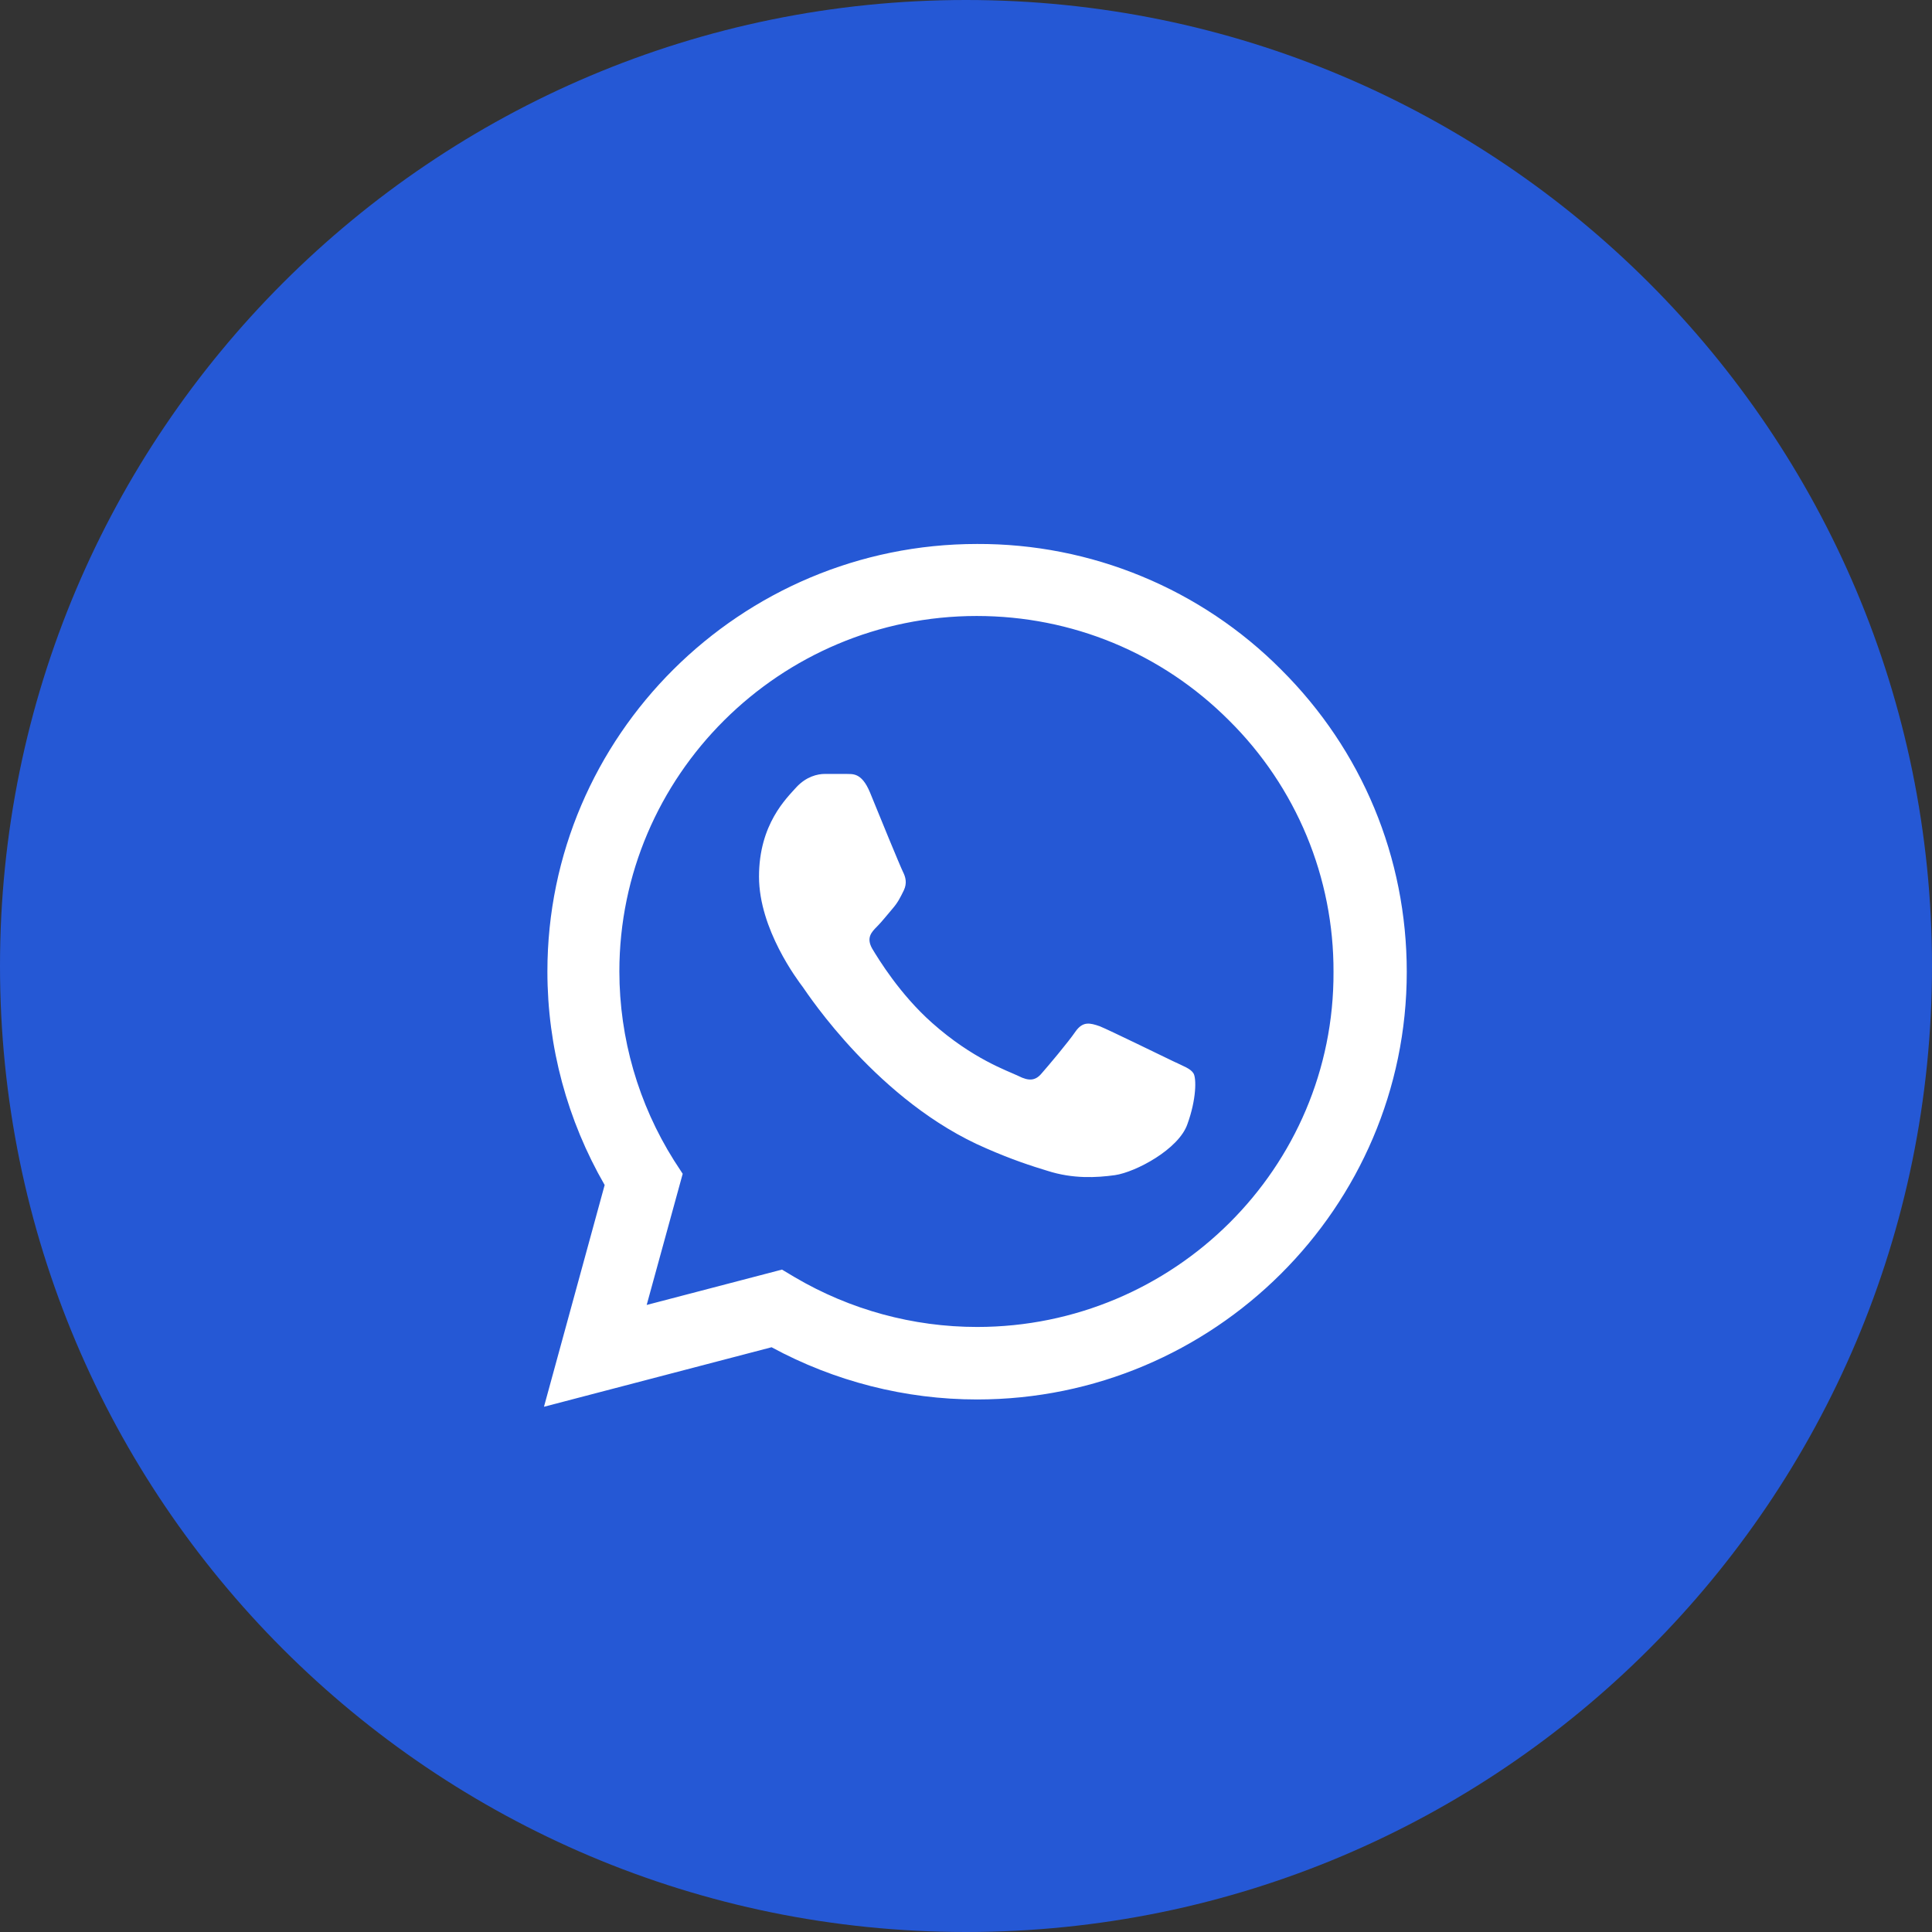
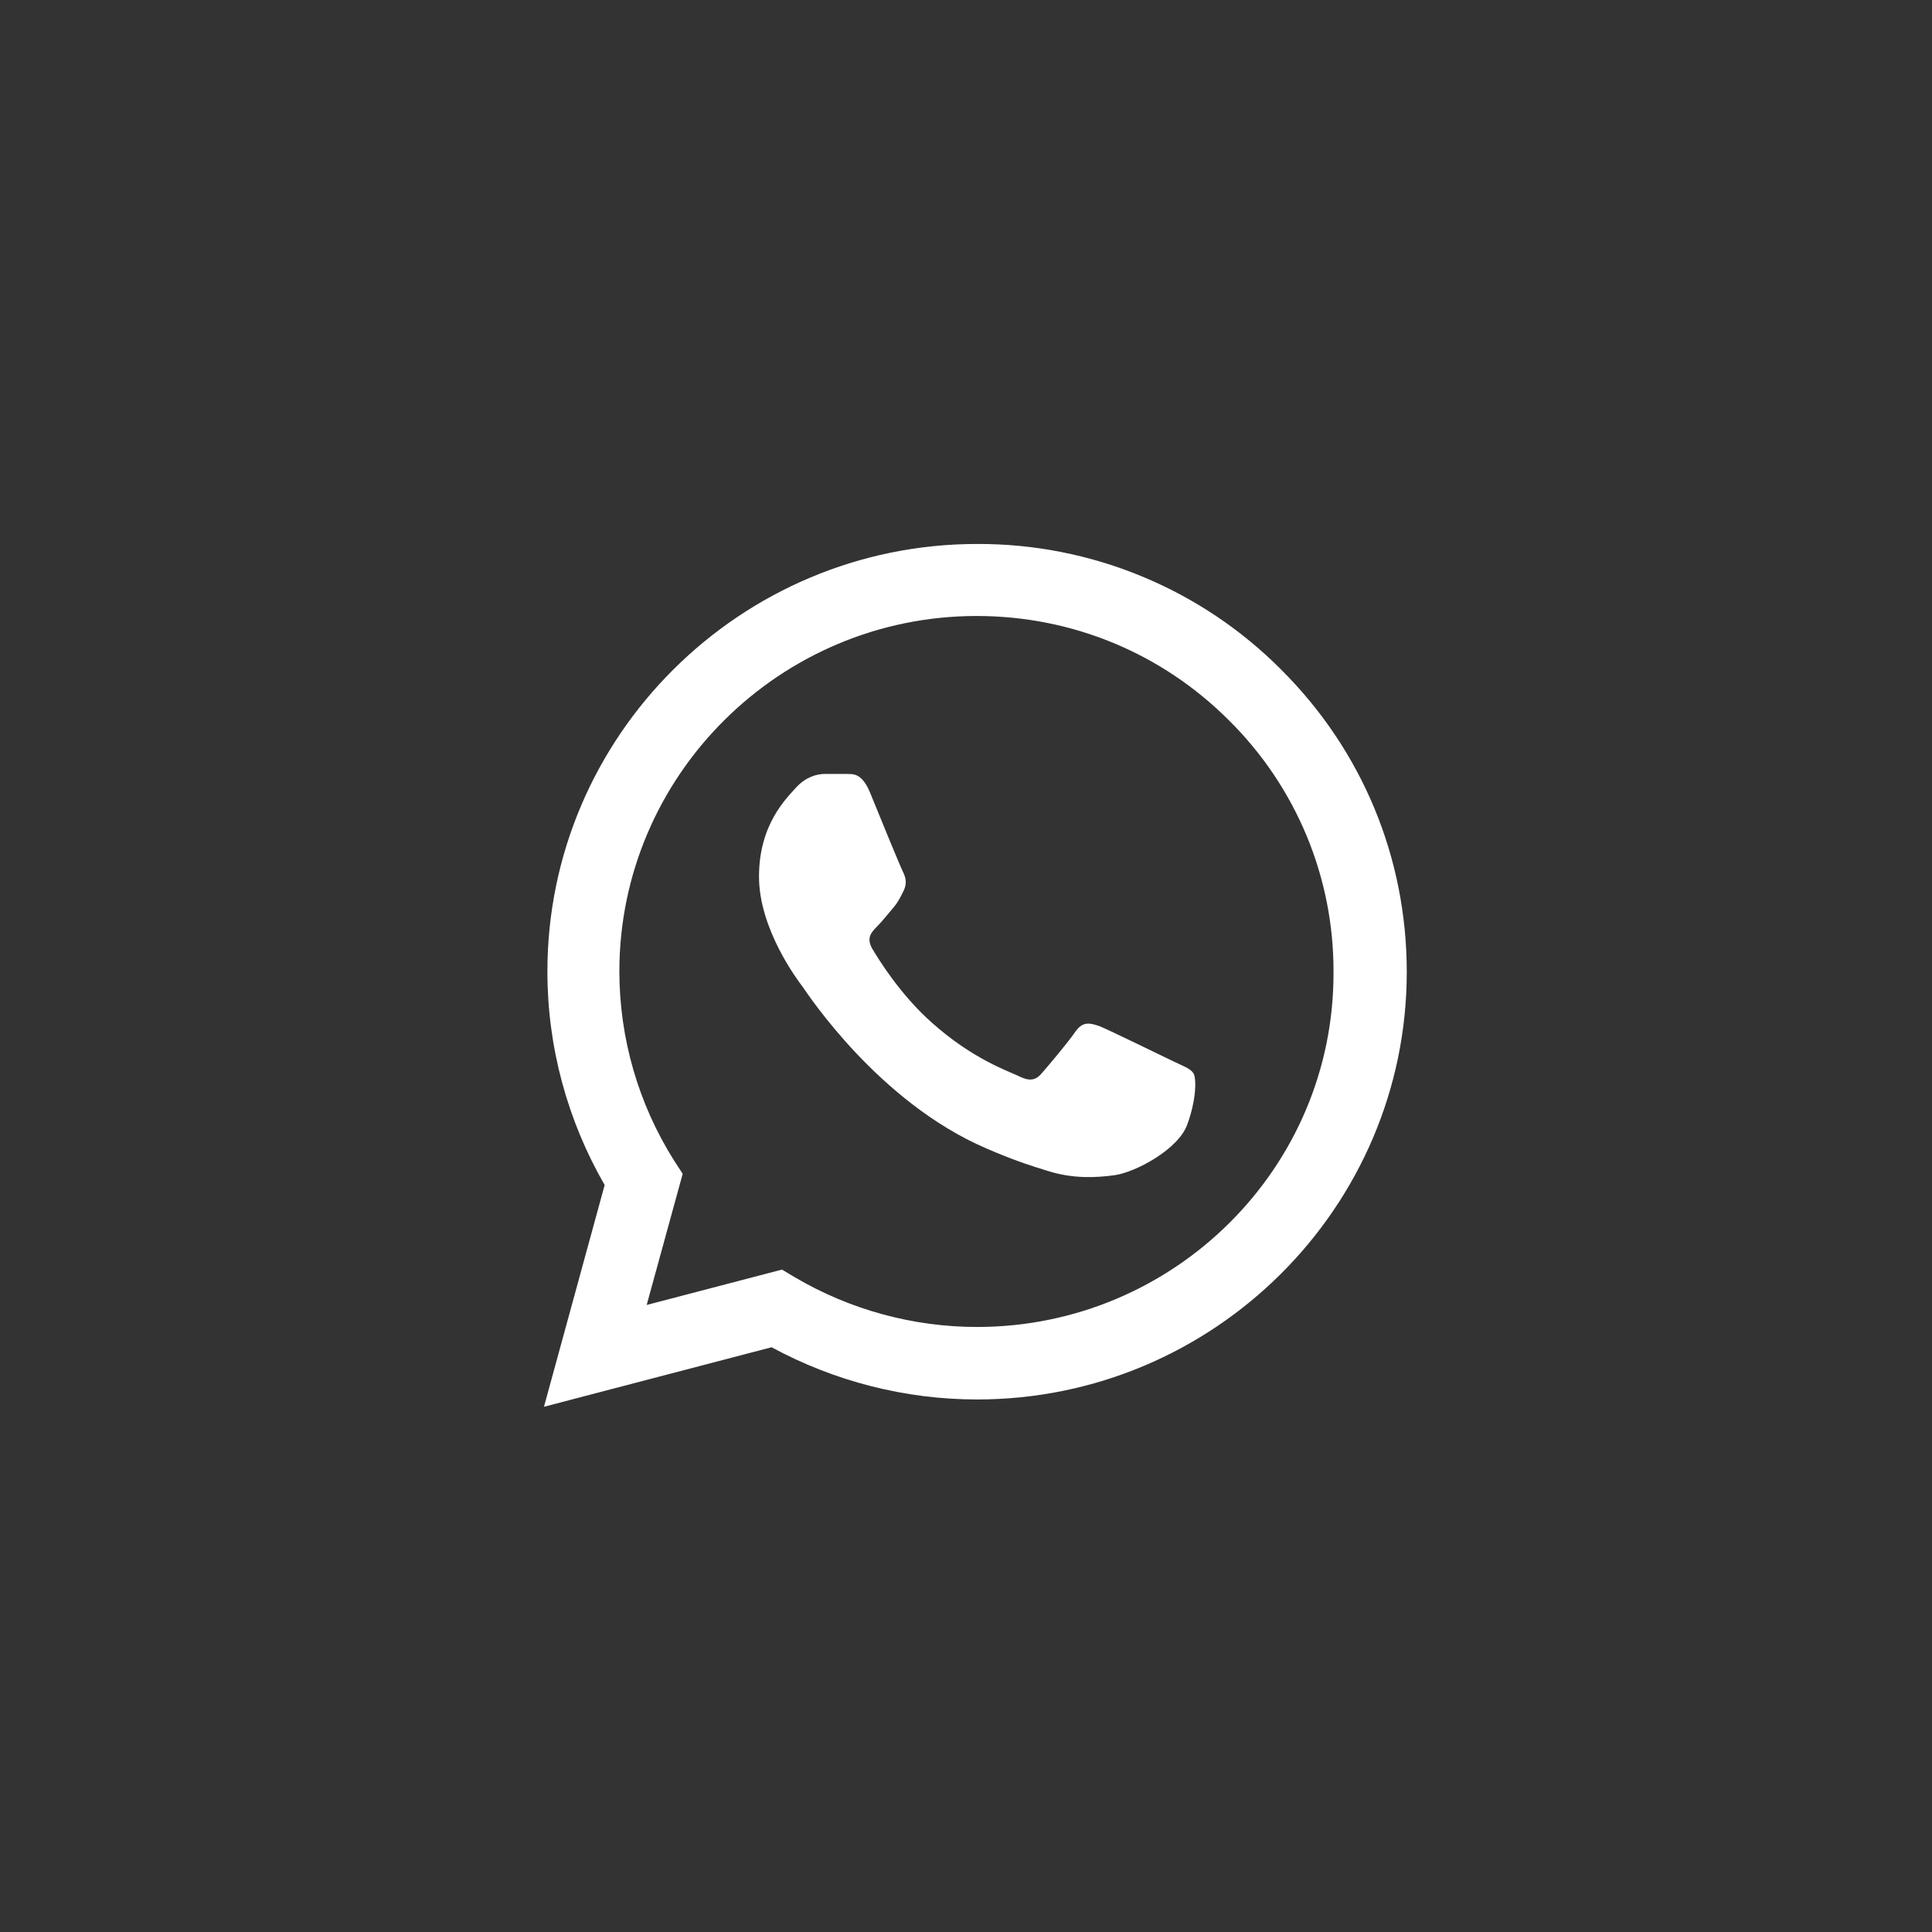
<svg xmlns="http://www.w3.org/2000/svg" width="36" height="36" viewBox="0 0 36 36" fill="none">
  <rect x="0" y="0" width="36" height="36" fill="#333333" stroke="none" />
-   <path class="icon-circle-custom" d="M18 36C27.941 36 36 27.941 36 18C36 8.059 27.941 0 18 0C8.059 0 0 8.059 0 18C0 27.941 8.059 36 18 36Z" fill="#2558D5" />
  <path d="M23.87 12.475C23.13 11.731 22.247 11.14 21.275 10.739C20.303 10.337 19.26 10.132 18.207 10.136C13.796 10.136 10.2 13.713 10.2 18.102C10.2 19.509 10.572 20.876 11.267 22.081L10.136 26.213L14.377 25.104C15.549 25.739 16.866 26.077 18.207 26.077C22.618 26.077 26.213 22.5 26.213 18.11C26.213 15.98 25.381 13.978 23.87 12.475ZM18.207 24.726C17.011 24.726 15.84 24.405 14.814 23.802L14.571 23.657L12.05 24.316L12.721 21.872L12.559 21.623C11.895 20.568 11.542 19.348 11.541 18.102C11.541 14.453 14.531 11.478 18.199 11.478C19.976 11.478 21.649 12.17 22.901 13.424C23.521 14.038 24.012 14.768 24.347 15.573C24.681 16.377 24.851 17.24 24.848 18.11C24.864 21.76 21.875 24.726 18.207 24.726ZM21.859 19.774C21.657 19.678 20.671 19.195 20.493 19.123C20.308 19.059 20.178 19.027 20.041 19.22C19.904 19.421 19.524 19.871 19.411 19.999C19.298 20.136 19.176 20.152 18.974 20.048C18.772 19.951 18.126 19.734 17.367 19.059C16.769 18.528 16.373 17.877 16.252 17.676C16.139 17.475 16.236 17.371 16.341 17.266C16.43 17.178 16.543 17.033 16.64 16.921C16.736 16.808 16.777 16.72 16.841 16.591C16.906 16.454 16.874 16.342 16.825 16.245C16.777 16.149 16.373 15.168 16.211 14.766C16.05 14.38 15.88 14.428 15.759 14.421H15.371C15.234 14.421 15.024 14.469 14.838 14.67C14.66 14.871 14.143 15.353 14.143 16.334C14.143 17.314 14.862 18.263 14.959 18.392C15.056 18.528 16.373 20.538 18.377 21.398C18.853 21.607 19.225 21.728 19.516 21.816C19.992 21.969 20.429 21.945 20.776 21.897C21.164 21.84 21.964 21.414 22.125 20.948C22.295 20.482 22.295 20.088 22.238 19.999C22.182 19.911 22.061 19.871 21.859 19.774Z" fill="white" />
</svg>